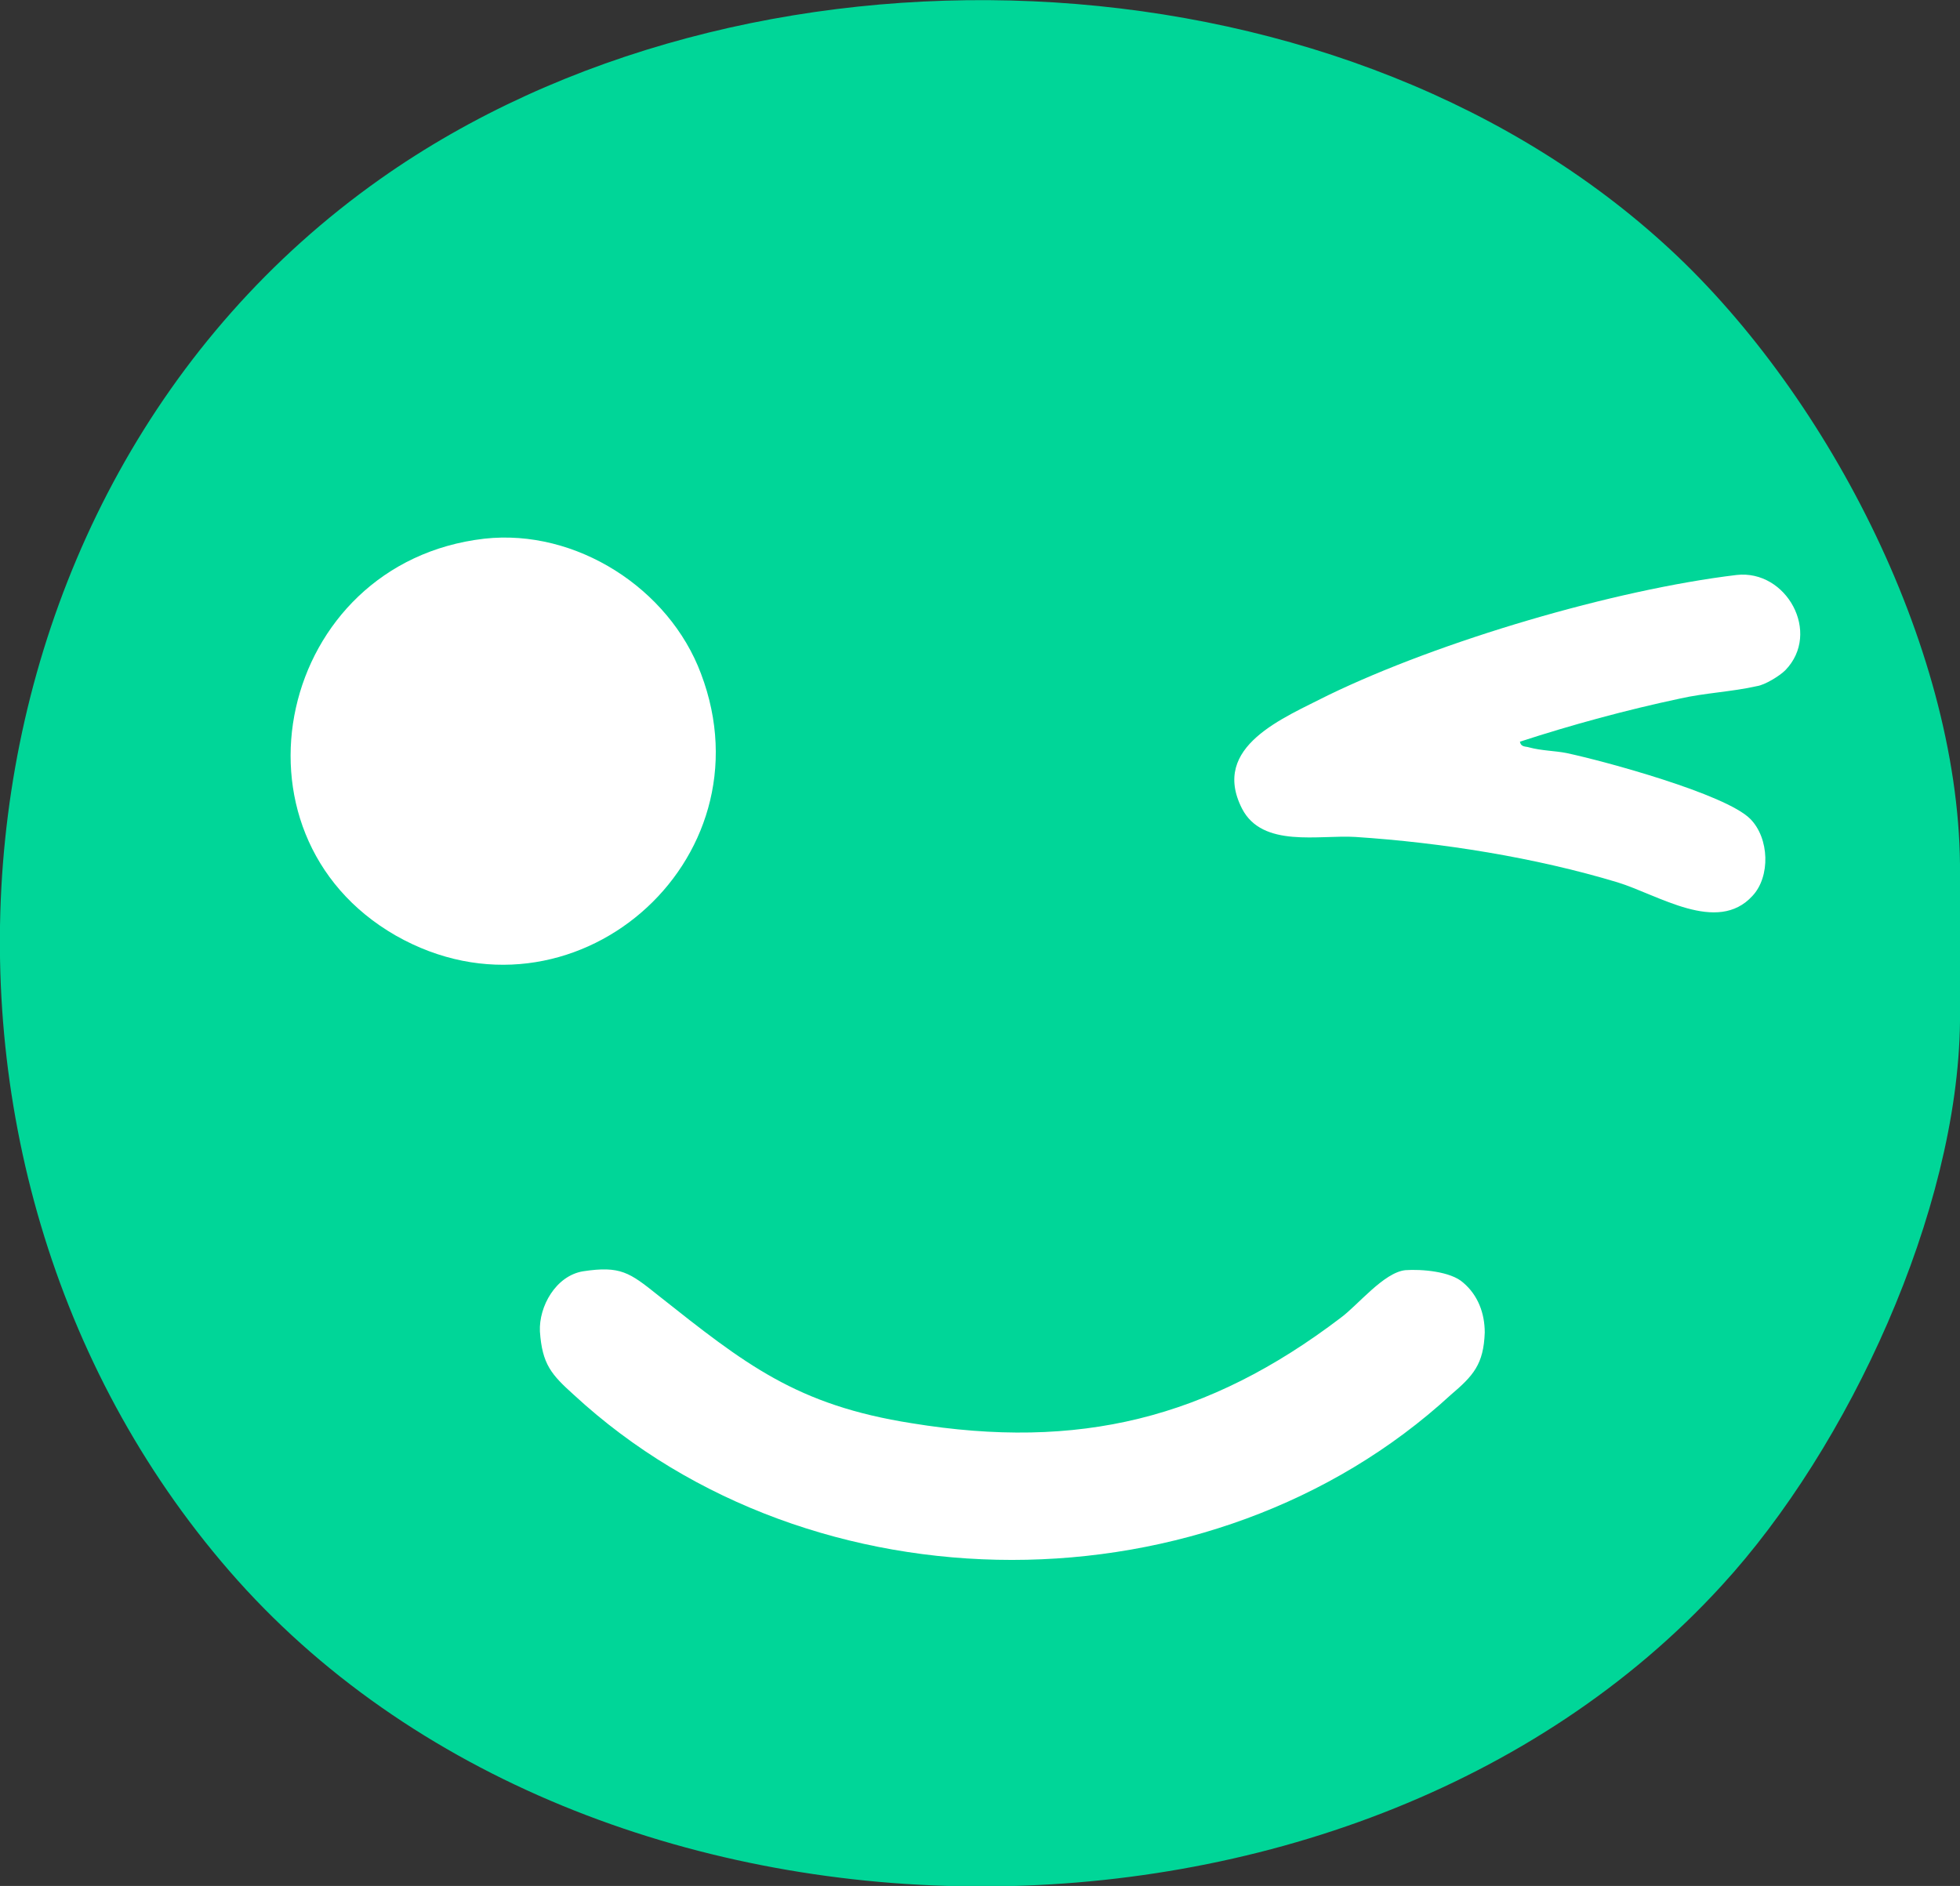
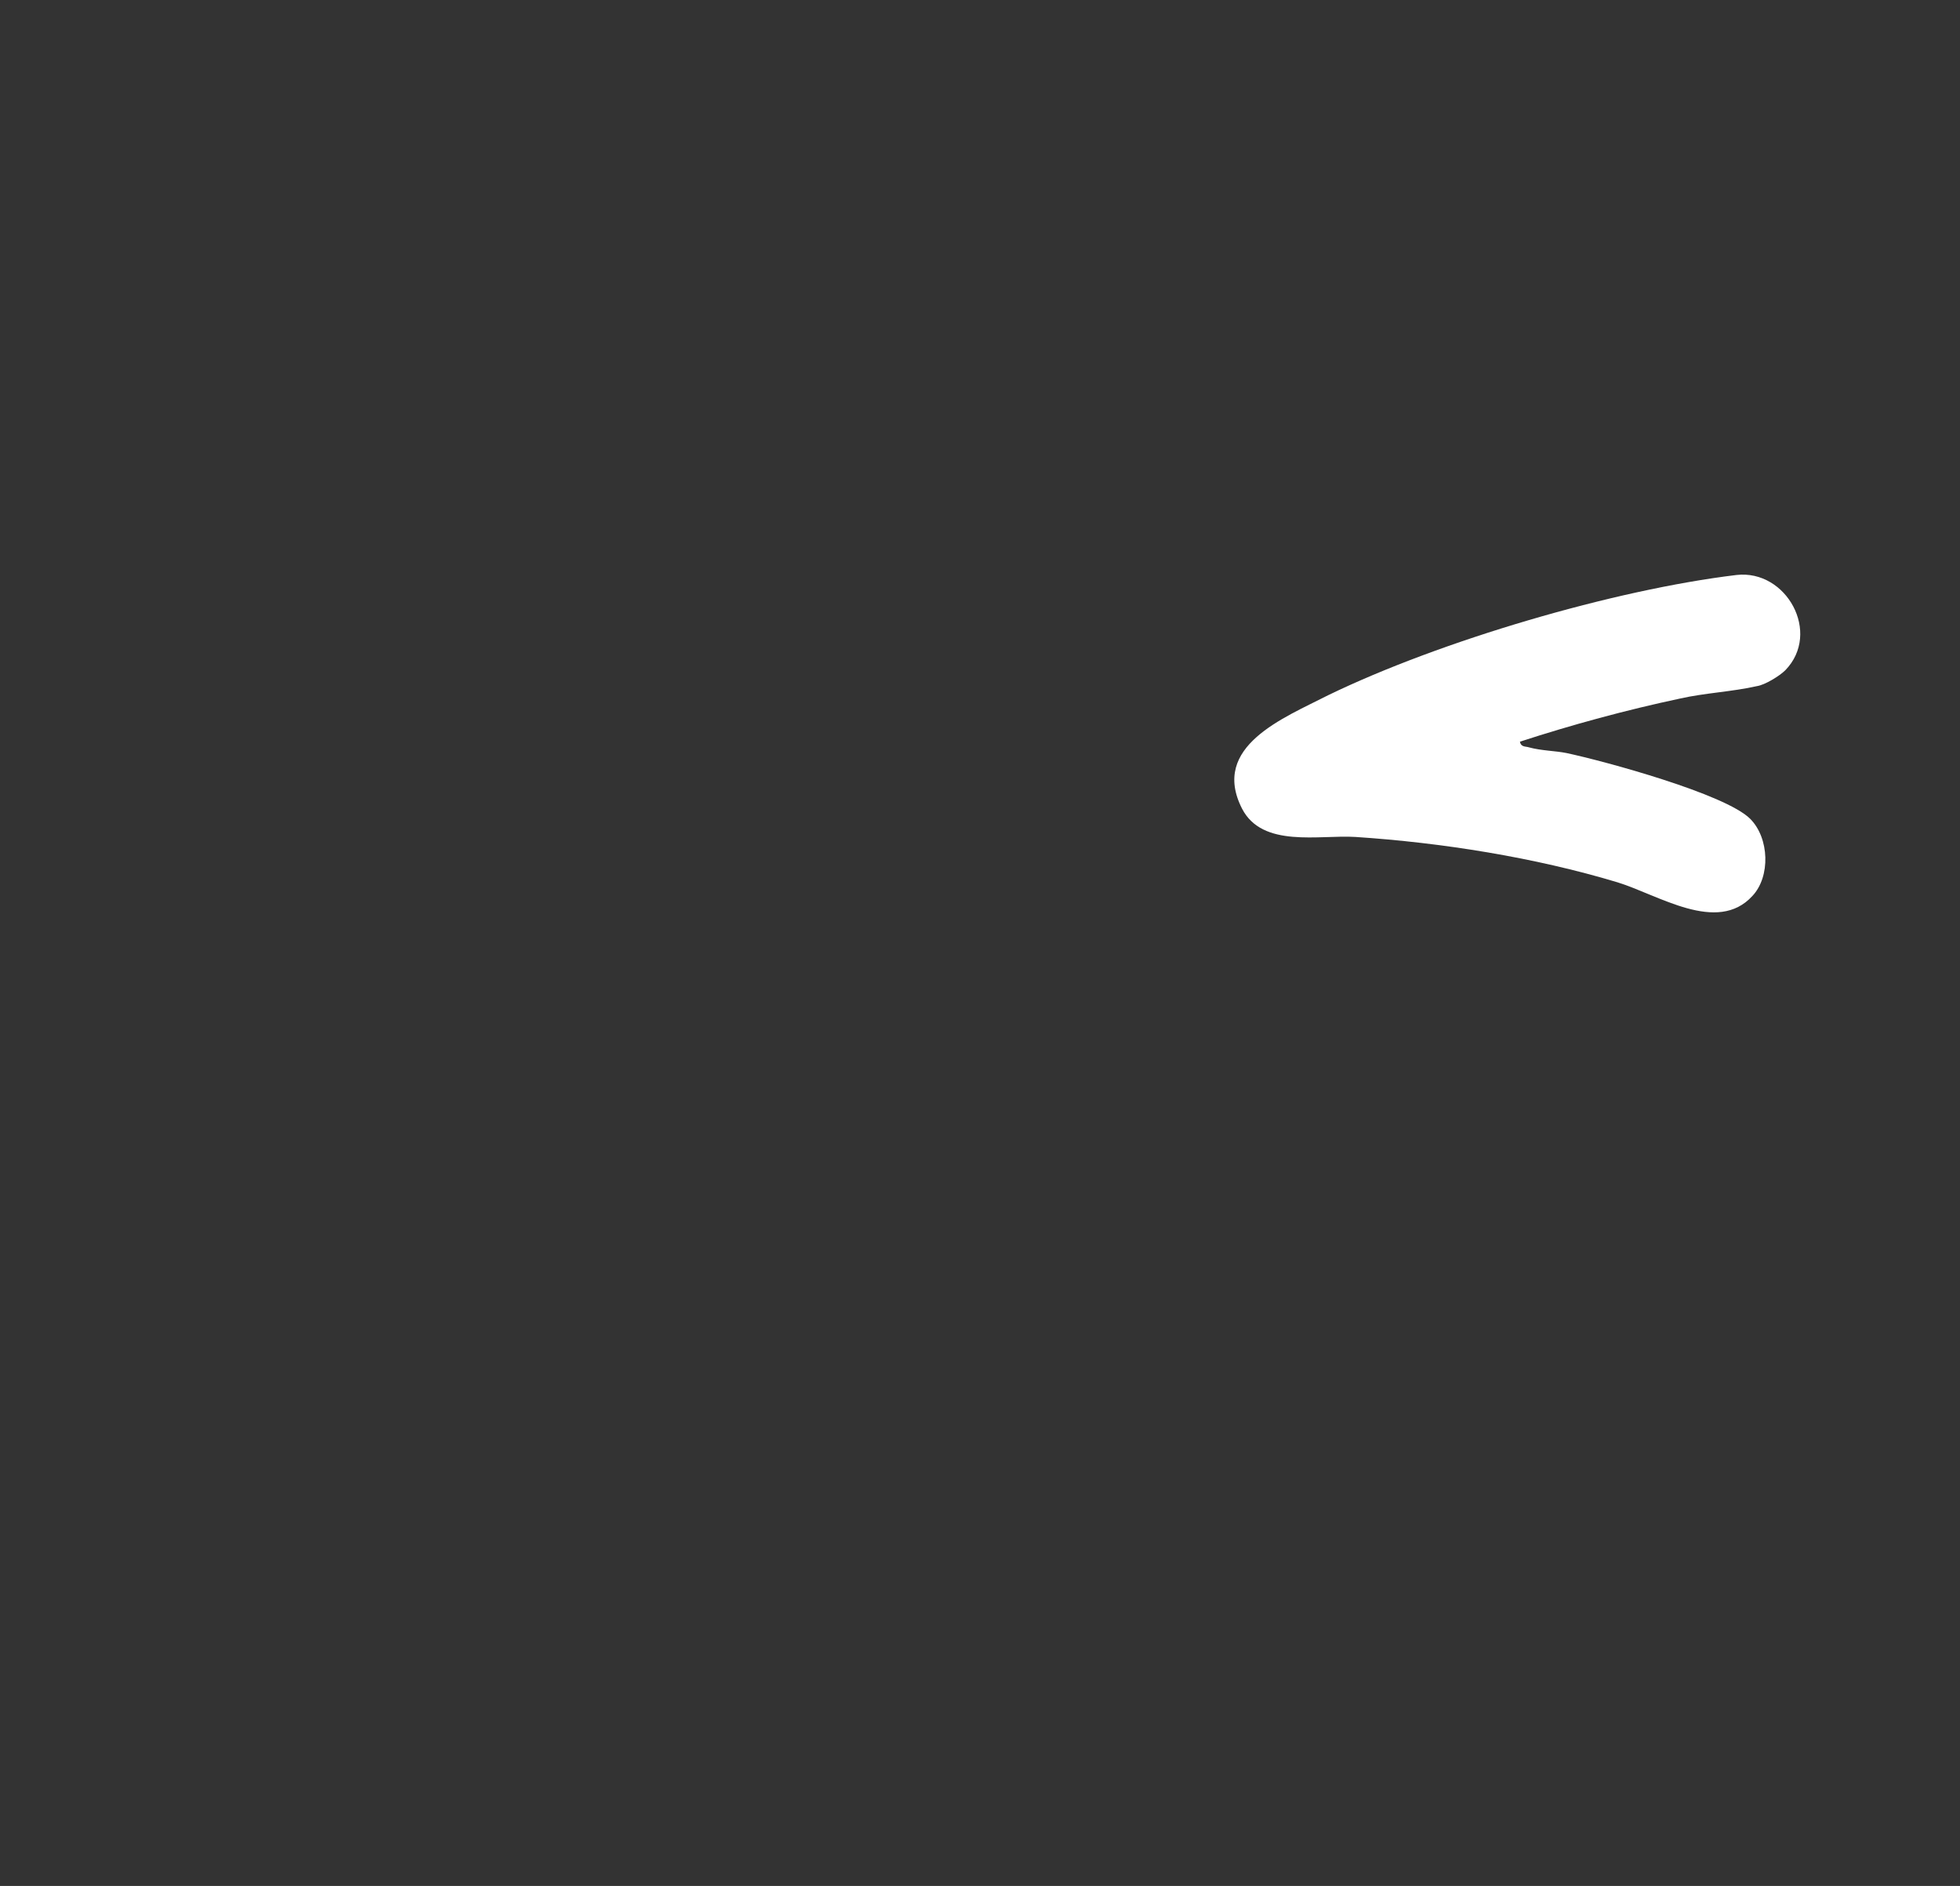
<svg xmlns="http://www.w3.org/2000/svg" version="1.1" id="Livello_1" x="0px" y="0px" viewBox="0 0 172.8 166.3" style="enable-background:new 0 0 172.8 166.3;" xml:space="preserve">
  <rect x="0" y="0" width="172.8" height="166.3" fill="#333333" stroke="none" />
  <style type="text/css">
	.st0{fill:#00D698;}
	.st1{fill:#FFFFFF;}
</style>
  <g id="Livello_2_Immagine">
-     <path class="st0" d="M172.8,76.2c0.1,0.5,0.2,1.1,0.2,1.7v10.3c-0.1,0.7-0.2,1.3-0.2,1.9c-0.2,16.7-9.8,37.5-21,49.7   c-32.7,35.8-99.8,35.4-131.6-1.3C-11,102.5-5.7,43.5,33.5,15.8c32.1-22.7,83.7-21,113.1,5.6C160.8,34.2,172.6,56.8,172.8,76.2   L172.8,76.2z" />
-     <path class="st1" d="M42.7,47.5c8.1-0.9,16.3,4.4,19.1,11.9C68.1,76,50.4,91.3,34.9,82.5C19.2,73.5,24.5,49.6,42.7,47.5L42.7,47.5z   " />
-     <path class="st1" d="M58,114.2c7.7,6.1,12.2,9.7,22.4,11.3c14.7,2.4,26.1-0.4,37.8-9.3c1.5-1.1,3.8-4,5.7-4.2   c1.4-0.1,4,0.1,5.1,1.1c1.3,1.1,1.9,2.7,1.9,4.4c-0.1,2.8-1,3.8-3,5.5c-21.1,19.4-56.3,19.4-77.3,0c-2-1.8-2.8-2.7-3-5.6   c-0.1-2.2,1.4-4.9,3.8-5.3C54.7,111.6,55.5,112.2,58,114.2L58,114.2z" />
    <path class="st1" d="M157.4,59.1c-0.5,0.5-1.8,1.3-2.5,1.4c-2.2,0.5-4.6,0.6-6.8,1.1c-4.7,1-9.5,2.3-14.1,3.8   c0.1,0.5,0.5,0.4,0.8,0.5c1.1,0.3,2.3,0.3,3.3,0.5c3.3,0.7,14,3.6,16.2,5.8c1.7,1.7,1.8,5.1,0.2,6.8c-3.1,3.4-8.3-0.1-11.9-1.2   c-7.3-2.2-15.5-3.5-23.1-4c-3.2-0.2-8.2,1-10-2.5c-2.8-5.5,3.7-8,7.6-10c9.9-4.8,25.2-9.3,36-10.6   C157.5,50.2,160.6,55.8,157.4,59.1L157.4,59.1z" />
  </g>
</svg>